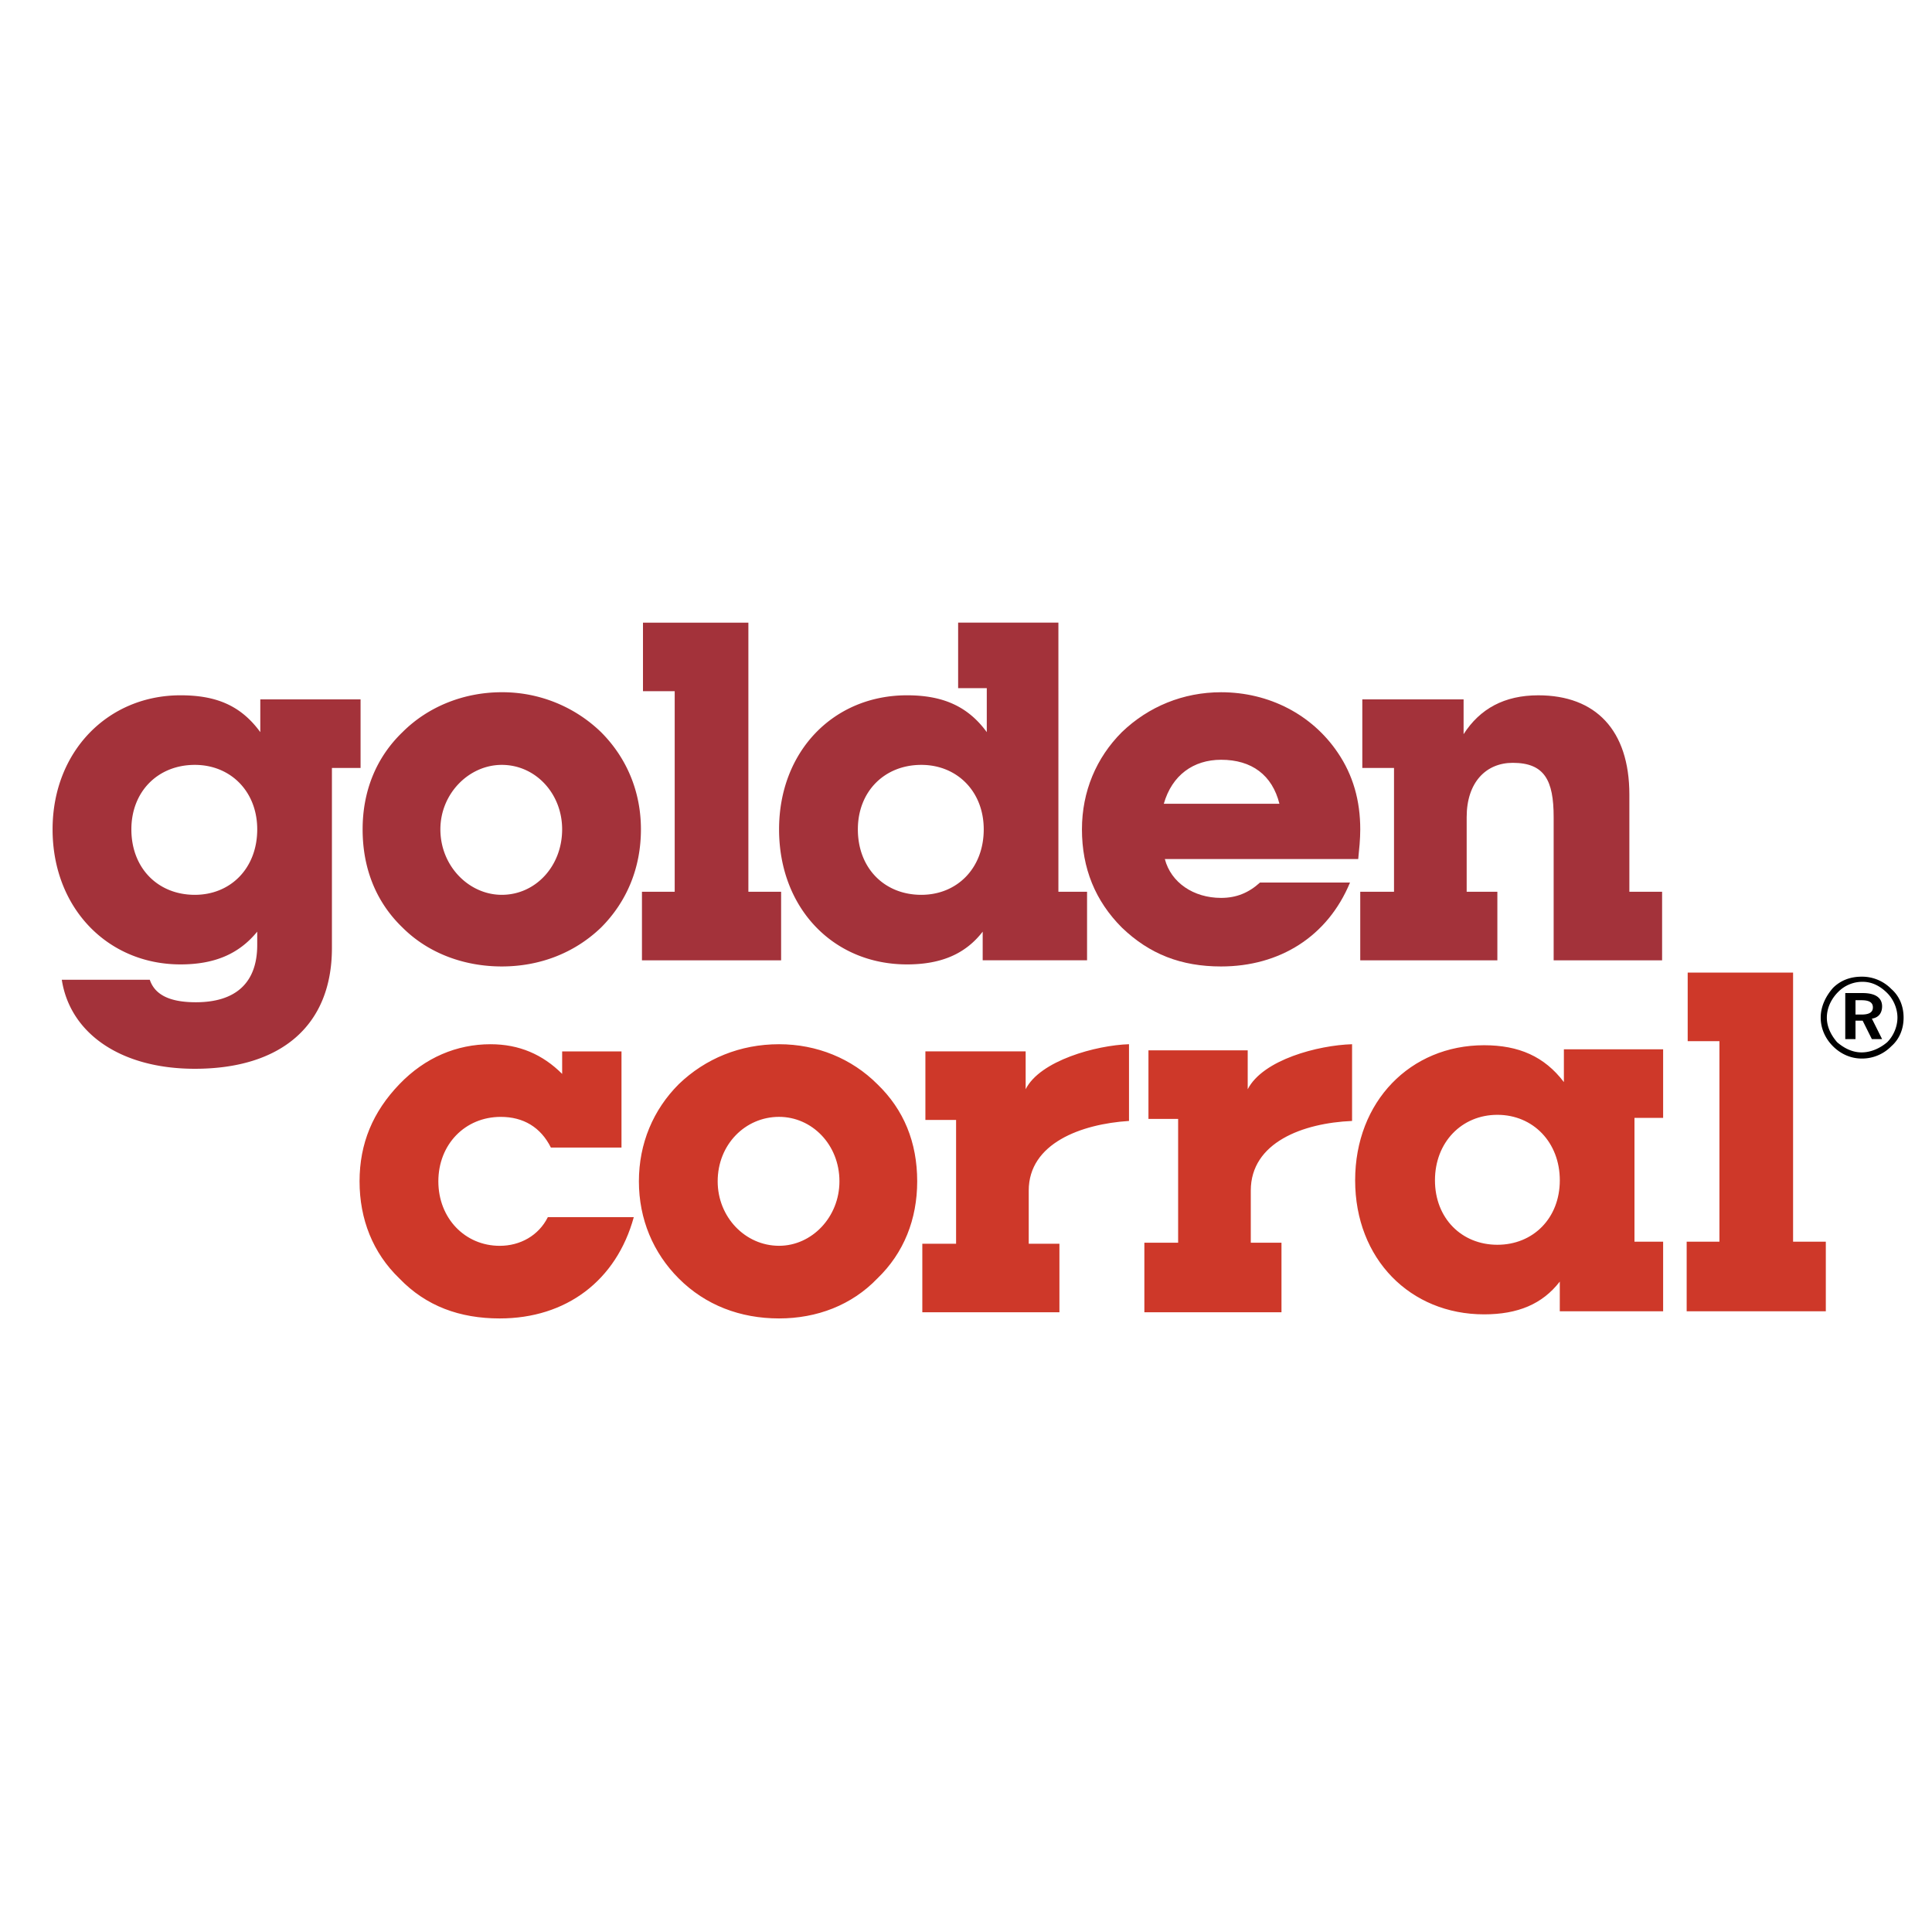
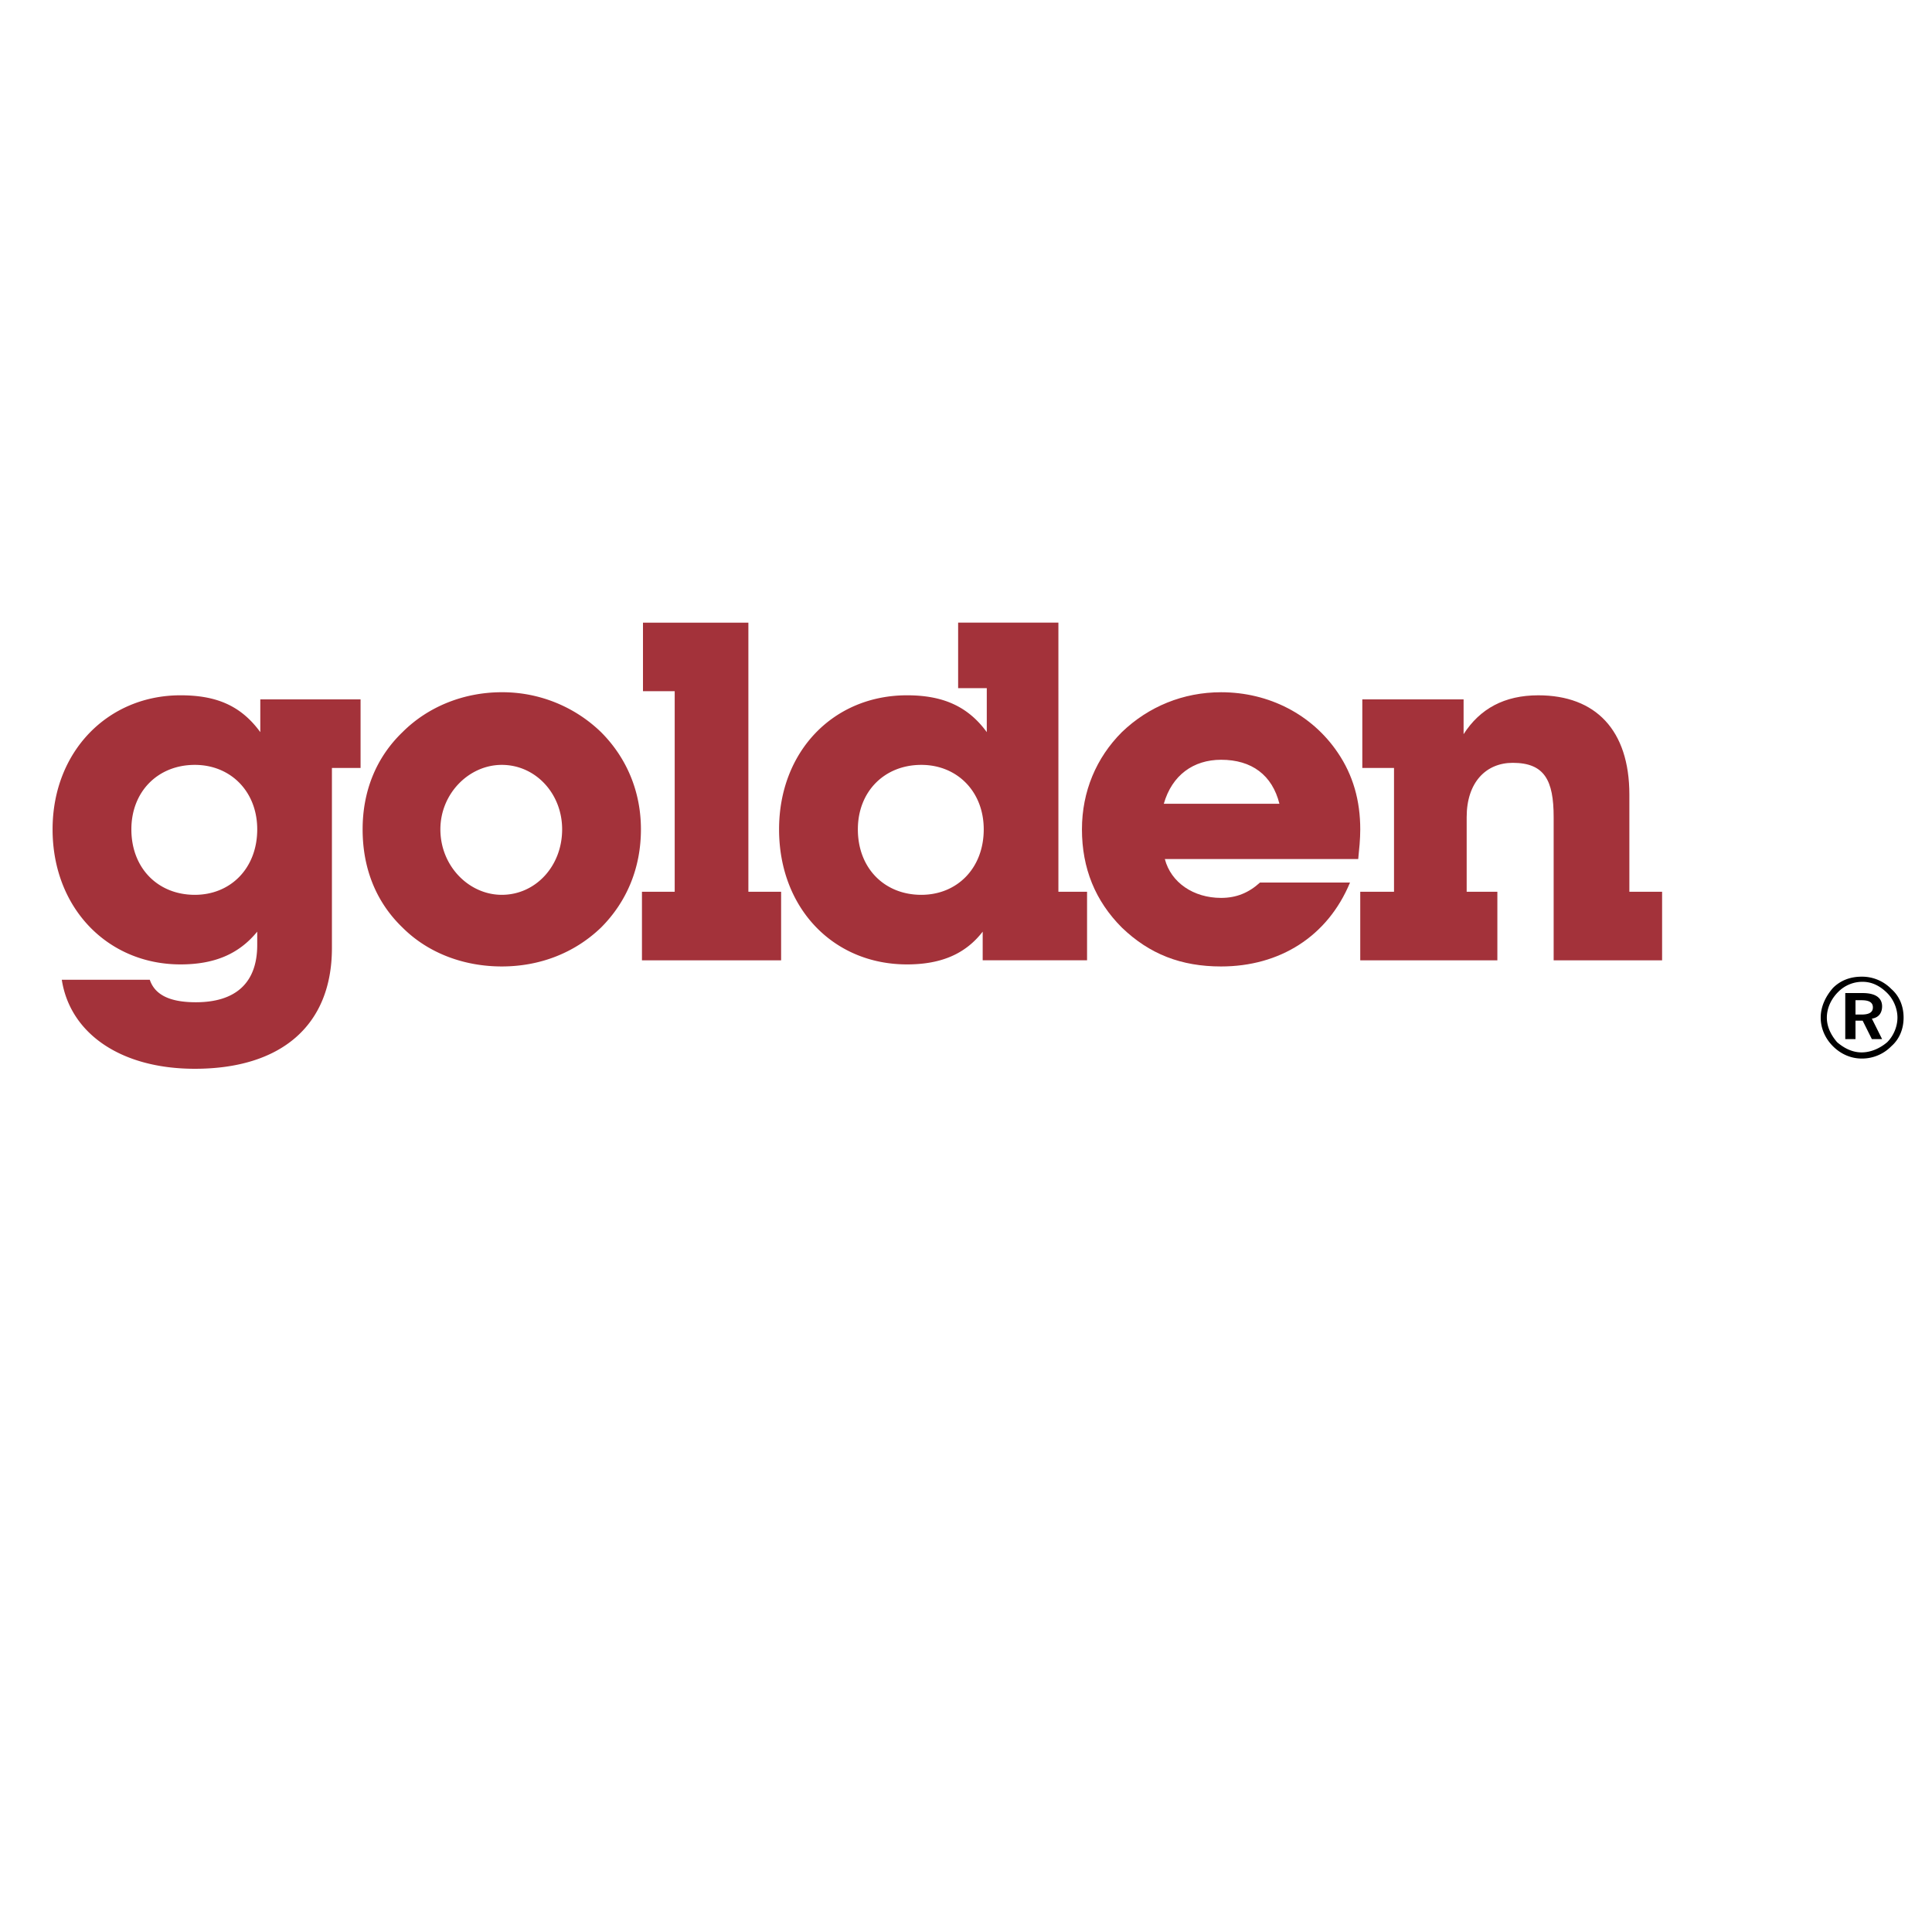
<svg xmlns="http://www.w3.org/2000/svg" width="2500" height="2500" viewBox="0 0 192.756 192.756">
  <g fill-rule="evenodd" clip-rule="evenodd">
    <path fill="#fff" d="M0 0h192.756v192.756H0V0z" />
    <path d="M18.007 96.219c-7.248 0-12.761-5.615-12.761-13.475 0-7.759 5.513-13.374 12.761-13.374 3.573 0 6.023 1.021 7.963 3.675v-3.267h10.004v6.84h-2.858v17.967c0 7.758-5.104 12.047-13.68 12.047-7.452 0-12.455-3.574-13.271-8.883h8.779c.51 1.531 2.042 2.246 4.594 2.246 3.981 0 6.125-1.939 6.125-5.717v-1.327c-1.837 2.247-4.287 3.268-7.656 3.268zm1.43-6.942c3.573 0 6.227-2.654 6.227-6.533 0-3.777-2.654-6.432-6.227-6.432-3.675 0-6.33 2.654-6.33 6.432 0 3.879 2.654 6.533 6.33 6.533zM40.16 73.045c2.552-2.553 6.125-3.981 9.902-3.981a14.15 14.15 0 0 1 9.903 3.981c2.552 2.552 3.981 5.921 3.981 9.698 0 3.879-1.429 7.248-3.981 9.8-2.655 2.552-6.126 3.88-9.903 3.88s-7.35-1.328-9.902-3.88c-2.654-2.552-3.981-5.921-3.981-9.8 0-3.777 1.327-7.146 3.981-9.698zm9.902 16.232c3.369 0 6.023-2.858 6.023-6.533 0-3.573-2.655-6.432-6.023-6.432-3.267 0-6.125 2.858-6.125 6.432.001 3.675 2.859 6.533 6.125 6.533zM67.315 68.961H64.15v-6.839h10.516v26.849h3.266v6.84H64.048v-6.84h3.267v-20.01zM90.489 96.219c-7.35 0-12.761-5.615-12.761-13.475 0-7.759 5.411-13.374 12.761-13.374 3.471 0 6.023 1.021 7.962 3.675v-4.39h-2.858v-6.534h10.004V88.97h2.859v6.839H98.043v-2.858c-1.735 2.247-4.185 3.268-7.554 3.268zm1.429-6.942c3.573 0 6.229-2.654 6.229-6.533 0-3.777-2.656-6.432-6.229-6.432-3.675 0-6.329 2.654-6.329 6.432 0 3.879 2.654 6.533 6.329 6.533z" fill="#a3323a" />
    <path d="M121.83 96.424c-3.982 0-7.146-1.226-9.902-3.88-2.654-2.654-3.982-5.921-3.982-9.8 0-3.777 1.43-7.146 3.982-9.698 2.654-2.553 6.125-3.981 9.902-3.981 4.797 0 9.086 2.246 11.637 6.023 1.531 2.246 2.246 4.798 2.246 7.657 0 1.021-.102 1.939-.203 2.96h-19.295c.613 2.348 2.857 3.879 5.615 3.879 1.531 0 2.756-.511 3.879-1.531h8.982c-2.244 5.409-7.043 8.371-12.861 8.371zm5.818-16.232c-.715-2.859-2.756-4.39-5.818-4.39-2.758 0-4.9 1.531-5.717 4.39h11.535zM139.082 76.619h-3.164v-6.84h10.105v3.471c1.635-2.552 4.084-3.879 7.453-3.879 5.717 0 9.086 3.471 9.086 9.903v9.698h3.266v6.839h-10.82V81.519c0-3.675-.918-5.411-4.084-5.411-2.654 0-4.594 1.939-4.594 5.411v7.453h3.062v6.839h-13.68v-6.839h3.369V76.619h.001z" fill="#a3323a" />
-     <path d="M49.858 131.541c-3.981 0-7.351-1.225-10.004-3.982-2.654-2.551-3.981-5.92-3.981-9.697s1.327-6.941 3.981-9.697c2.552-2.654 5.717-3.982 9.086-3.982 2.858 0 5.206 1.021 7.146 2.961v-2.246h5.92v9.596h-7.043c-1.021-2.041-2.756-3.062-5.002-3.062-3.573 0-6.227 2.756-6.227 6.432s2.654 6.432 6.125 6.432c2.042 0 3.879-1.021 4.798-2.857h8.575c-1.735 6.325-6.738 10.102-13.374 10.102zM67.724 108.164c2.654-2.553 6.125-3.982 10.004-3.982 3.777 0 7.248 1.43 9.8 3.982 2.654 2.551 3.981 5.818 3.981 9.697 0 3.777-1.327 7.146-3.981 9.697-2.552 2.656-6.023 3.982-9.8 3.982-3.879 0-7.351-1.326-10.004-3.982-2.552-2.551-3.981-5.92-3.981-9.697s1.428-7.146 3.981-9.697zm10.004 16.129c3.267 0 6.023-2.857 6.023-6.432 0-3.676-2.756-6.432-6.023-6.432-3.369 0-6.125 2.756-6.125 6.432 0 3.575 2.756 6.432 6.125 6.432zM148.066 131.133c-7.352 0-12.863-5.514-12.863-13.373 0-7.861 5.512-13.477 12.863-13.477 3.471 0 6.023 1.123 7.963 3.676v-3.268h9.902v6.84h-2.859v12.354h2.859v6.941H155.62v-2.961c-1.735 2.246-4.184 3.268-7.554 3.268zm1.327-6.942c3.574 0 6.229-2.654 6.229-6.432s-2.654-6.533-6.229-6.533c-3.572 0-6.227 2.756-6.227 6.533s2.654 6.432 6.227 6.432zM171.547 103.875h-3.166v-6.84h10.515v26.85h3.266v6.941h-13.883v-6.941h3.268v-20.01zM117.543 111.635h-2.961v-6.84h9.902v3.879c1.531-2.961 7.043-4.391 10.412-4.492v7.656c-4.9.205-10.105 2.145-10.105 6.943v5.205h3.062v6.941h-13.68v-6.941h3.369v-12.351h.001zM95.389 111.736h-3.062v-6.84h10.003v3.777c1.43-2.859 7.045-4.391 10.311-4.492v7.656c-4.797.307-10.004 2.246-10.004 6.943v5.307h3.062v6.84H92.02v-6.84h3.369v-12.351z" fill="#ce3829" />
    <path d="M185.736 97.443c-1.021 0-2.043.307-2.859 1.123-.715.816-1.225 1.838-1.225 2.961 0 1.021.408 2.043 1.225 2.859s1.838 1.225 2.859 1.225a4.083 4.083 0 0 0 2.959-1.225c.818-.715 1.227-1.736 1.227-2.859s-.408-2.145-1.227-2.857a4.08 4.08 0 0 0-2.959-1.227zm.102.512c.918 0 1.736.408 2.451 1.123.611.611 1.02 1.531 1.02 2.449s-.408 1.838-1.02 2.451c-.715.611-1.635 1.02-2.553 1.02-.92 0-1.736-.408-2.451-1.02-.611-.715-1.02-1.533-1.02-2.451s.408-1.838 1.123-2.553a3.383 3.383 0 0 1 2.45-1.019zm-1.736 1.123v4.594h1.021v-1.838h.715l.918 1.838h1.021l-1.021-2.043c.715-.102 1.021-.611 1.021-1.225 0-.816-.613-1.326-1.939-1.326h-1.736zm1.021.715h.613c.715 0 1.123.203 1.123.713 0 .512-.408.715-1.123.715h-.613v-1.428z" />
  </g>
</svg>